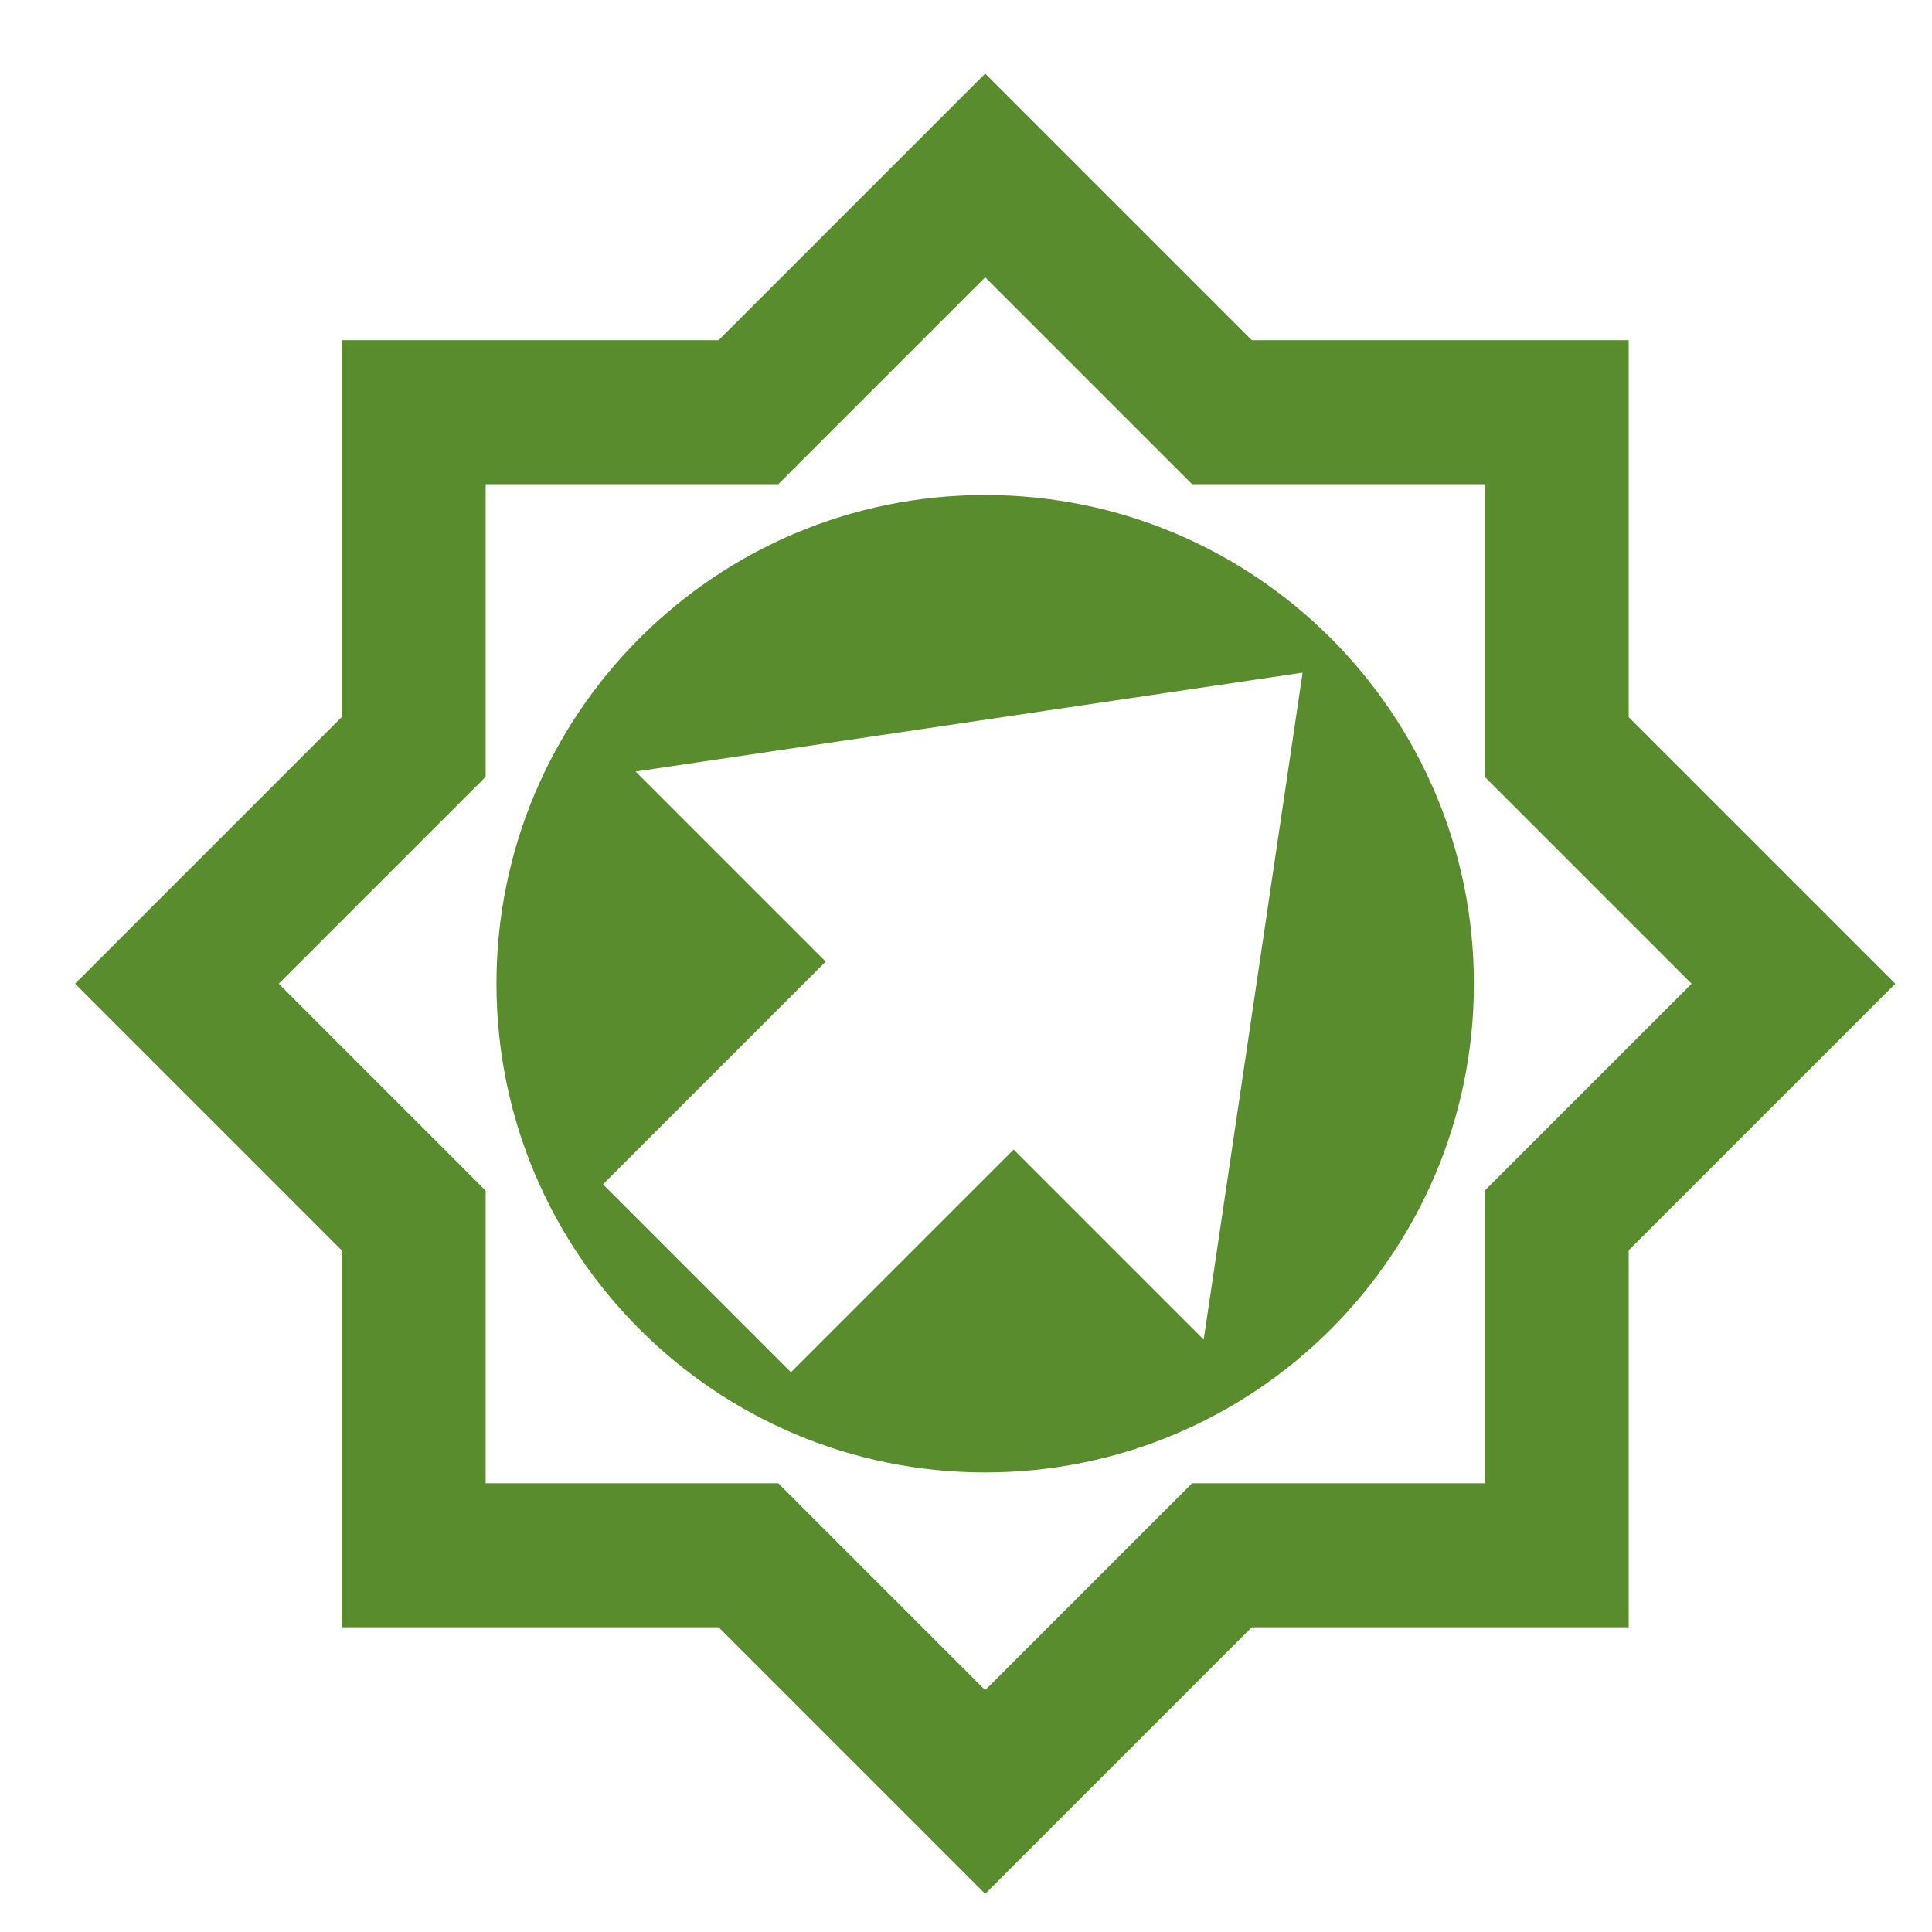
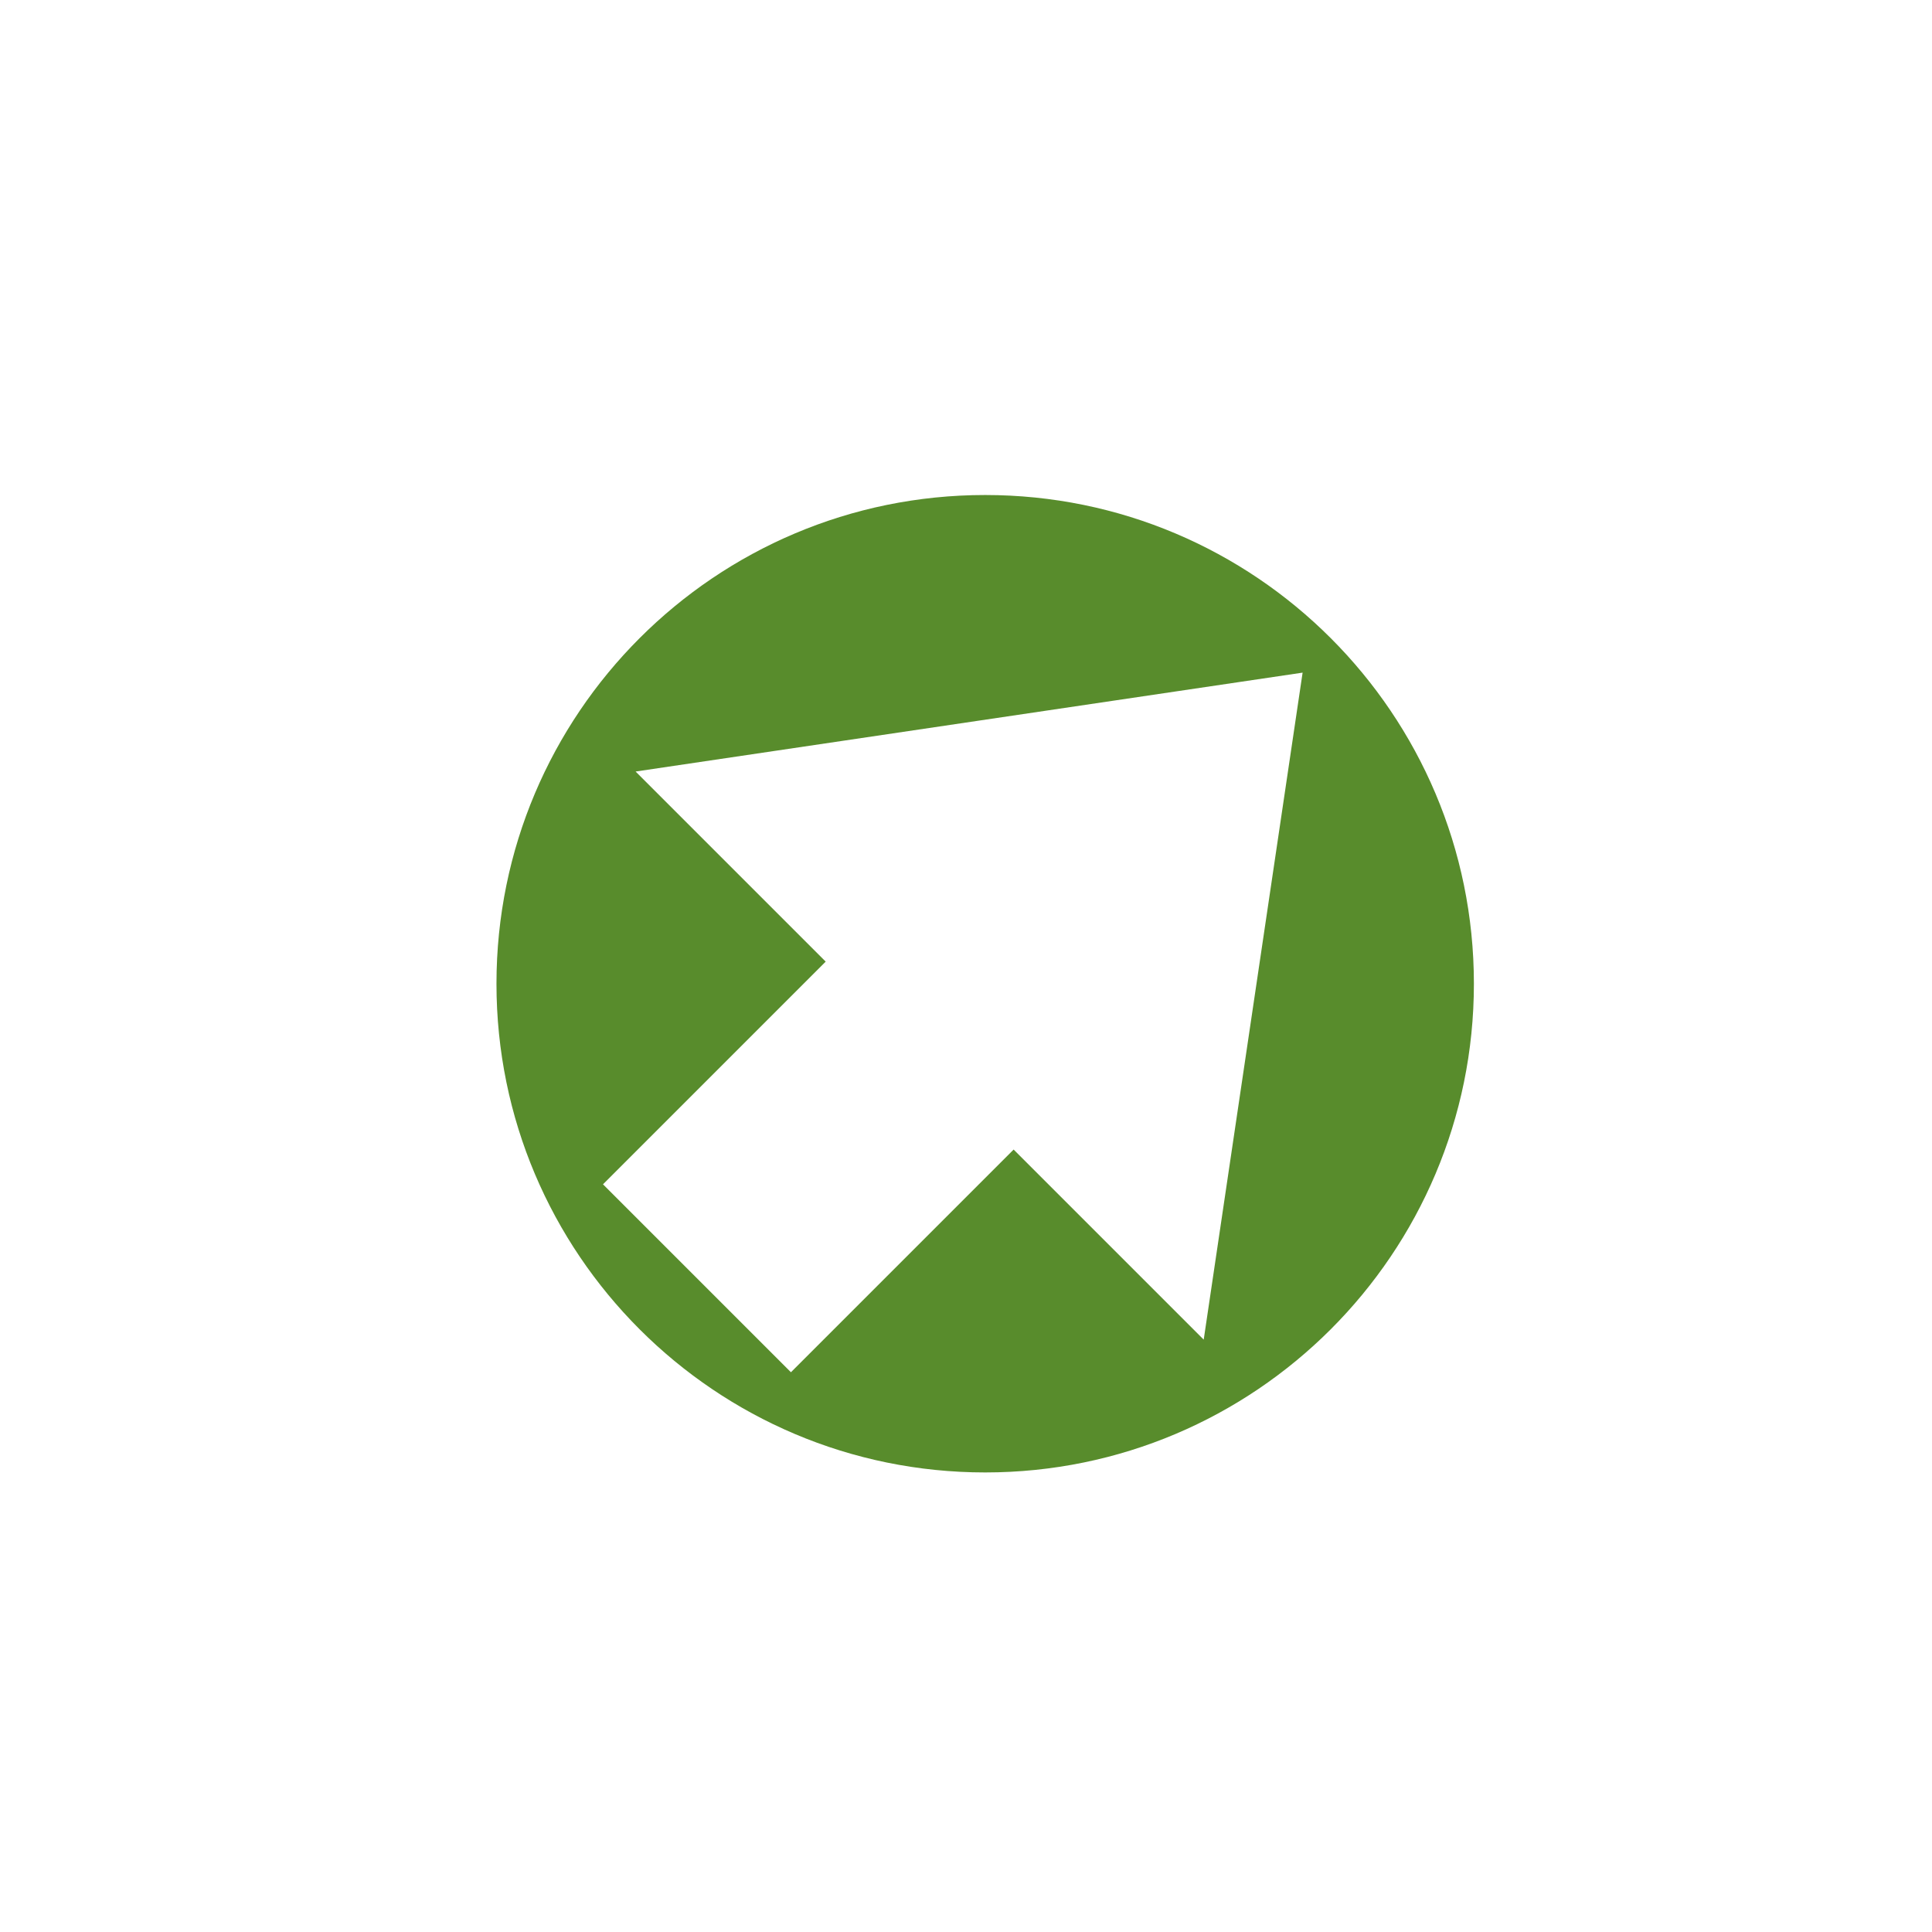
<svg xmlns="http://www.w3.org/2000/svg" xmlns:ns1="http://www.inkscape.org/namespaces/inkscape" xmlns:ns2="http://sodipodi.sourceforge.net/DTD/sodipodi-0.dtd" width="215" height="215" viewBox="0 0 56.885 56.885" version="1.1" id="svg1872" ns1:version="1.2.2 (b0a8486541, 2022-12-01)" ns2:docname="tech35.svg">
  <ns2:namedview id="namedview1874" pagecolor="#ffffff" bordercolor="#666666" borderopacity="1.0" ns1:showpageshadow="2" ns1:pageopacity="0.0" ns1:pagecheckerboard="0" ns1:deskcolor="#d1d1d1" ns1:document-units="mm" showgrid="false" ns1:zoom="1.0976744" ns1:cx="-27.786017" ns1:cy="107.5" ns1:window-width="1410" ns1:window-height="903" ns1:window-x="0" ns1:window-y="0" ns1:window-maximized="1" ns1:current-layer="layer1" />
  <defs id="defs1869" />
  <g ns1:label="Layer 1" ns1:groupmode="layer" id="layer1">
    <g id="g338" style="fill:#588c2c;fill-opacity:1" transform="matrix(0.265,0,0,0.265,-330.043,-302.991)">
-       <path d="m 1426.407,1223.042 v -41.88 h -41.88 l -29.62,-29.62 -29.62,29.62 h -41.88 v 41.88 l -29.62,29.62 29.62,29.62 v 41.88 h 41.88 l 29.62,29.62 29.62,-29.62 h 41.88 v -41.88 l 29.62,-29.62 z m -16,52.61 v 32.51 h -32.51 l -22.99,22.99 -22.99,-22.99 h -32.51 v -32.51 l -22.99,-22.99 22.99,-22.99 v -32.51 h 32.51 l 22.99,-22.99 22.99,22.99 h 32.51 v 32.51 l 22.99,22.99 z" id="path334" style="fill:#588c2c;fill-opacity:1" />
      <path d="m 1354.907,1198.362 c -29.989,0 -54.3,24.311 -54.3,54.3 0,29.989 24.311,54.3 54.3,54.3 29.989,0 54.3,-24.311 54.3,-54.3 0,-29.989 -24.311,-54.3 -54.3,-54.3 z m 24.28,93.844 -21.12,-21.12 -24.743,24.743 -20.881,-20.881 24.743,-24.743 -21.12,-21.12 74.109,-10.988 z" id="path336" style="fill:#588c2c;fill-opacity:1" />
    </g>
  </g>
</svg>